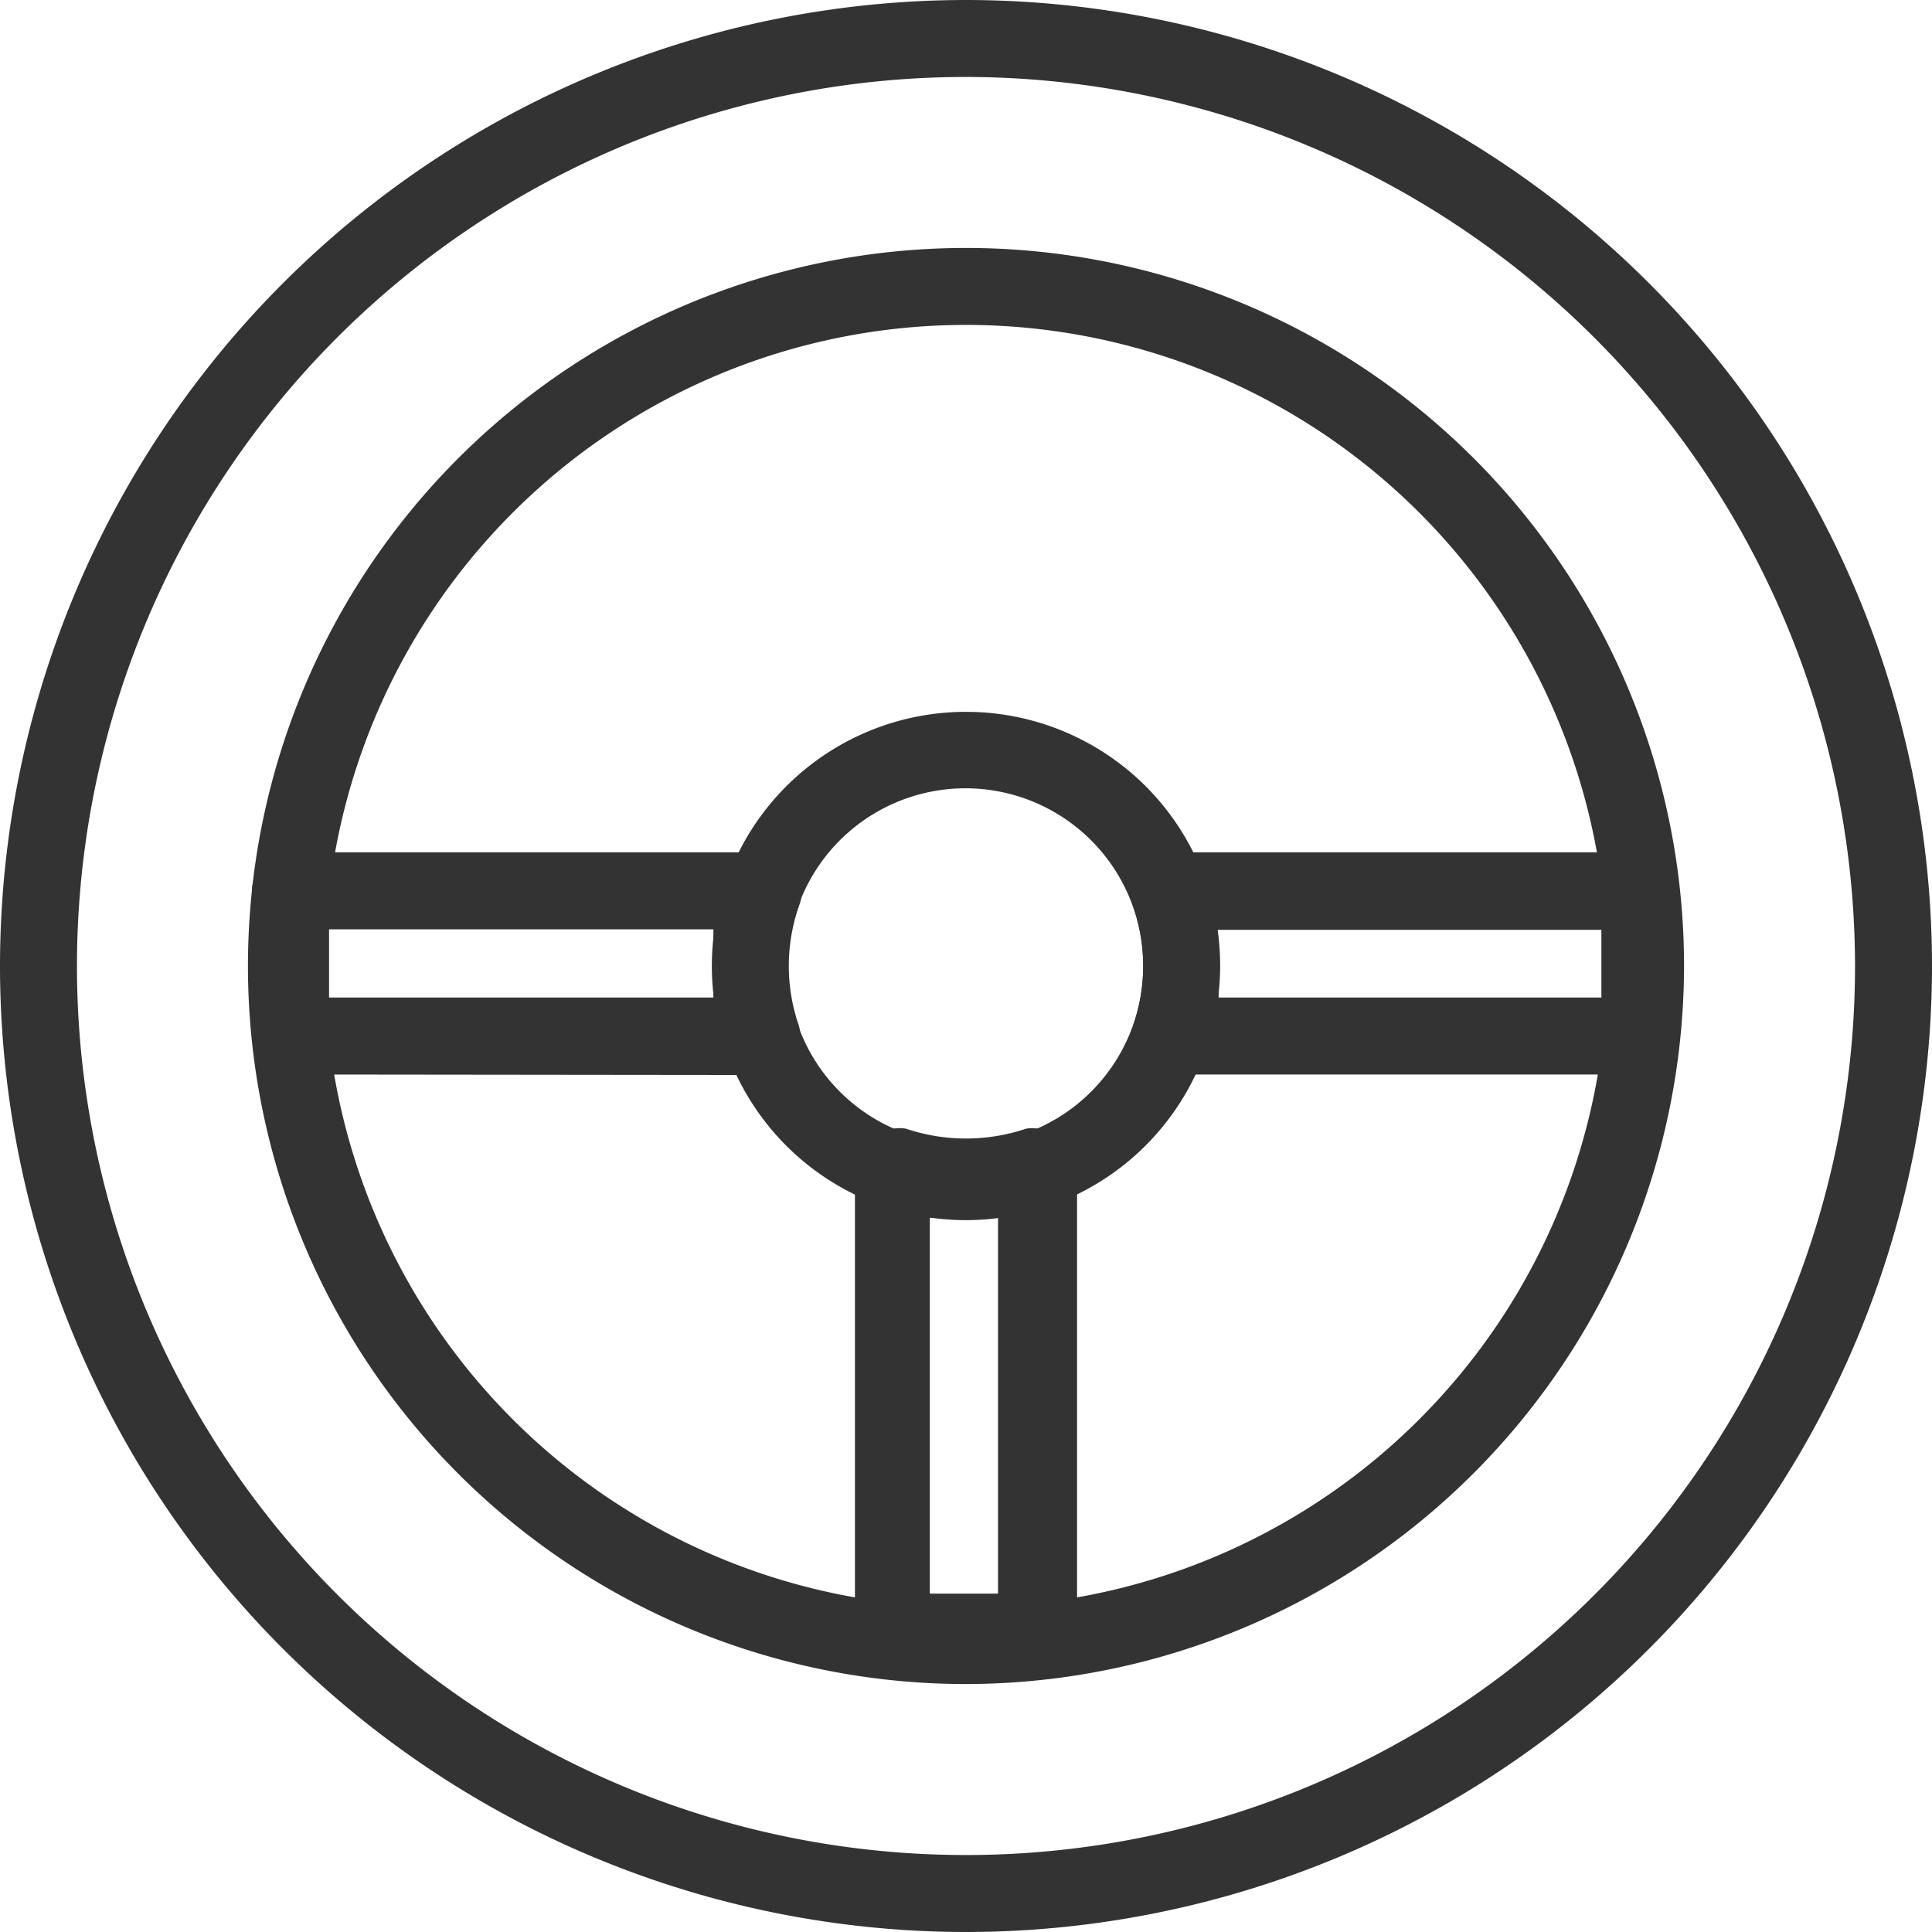
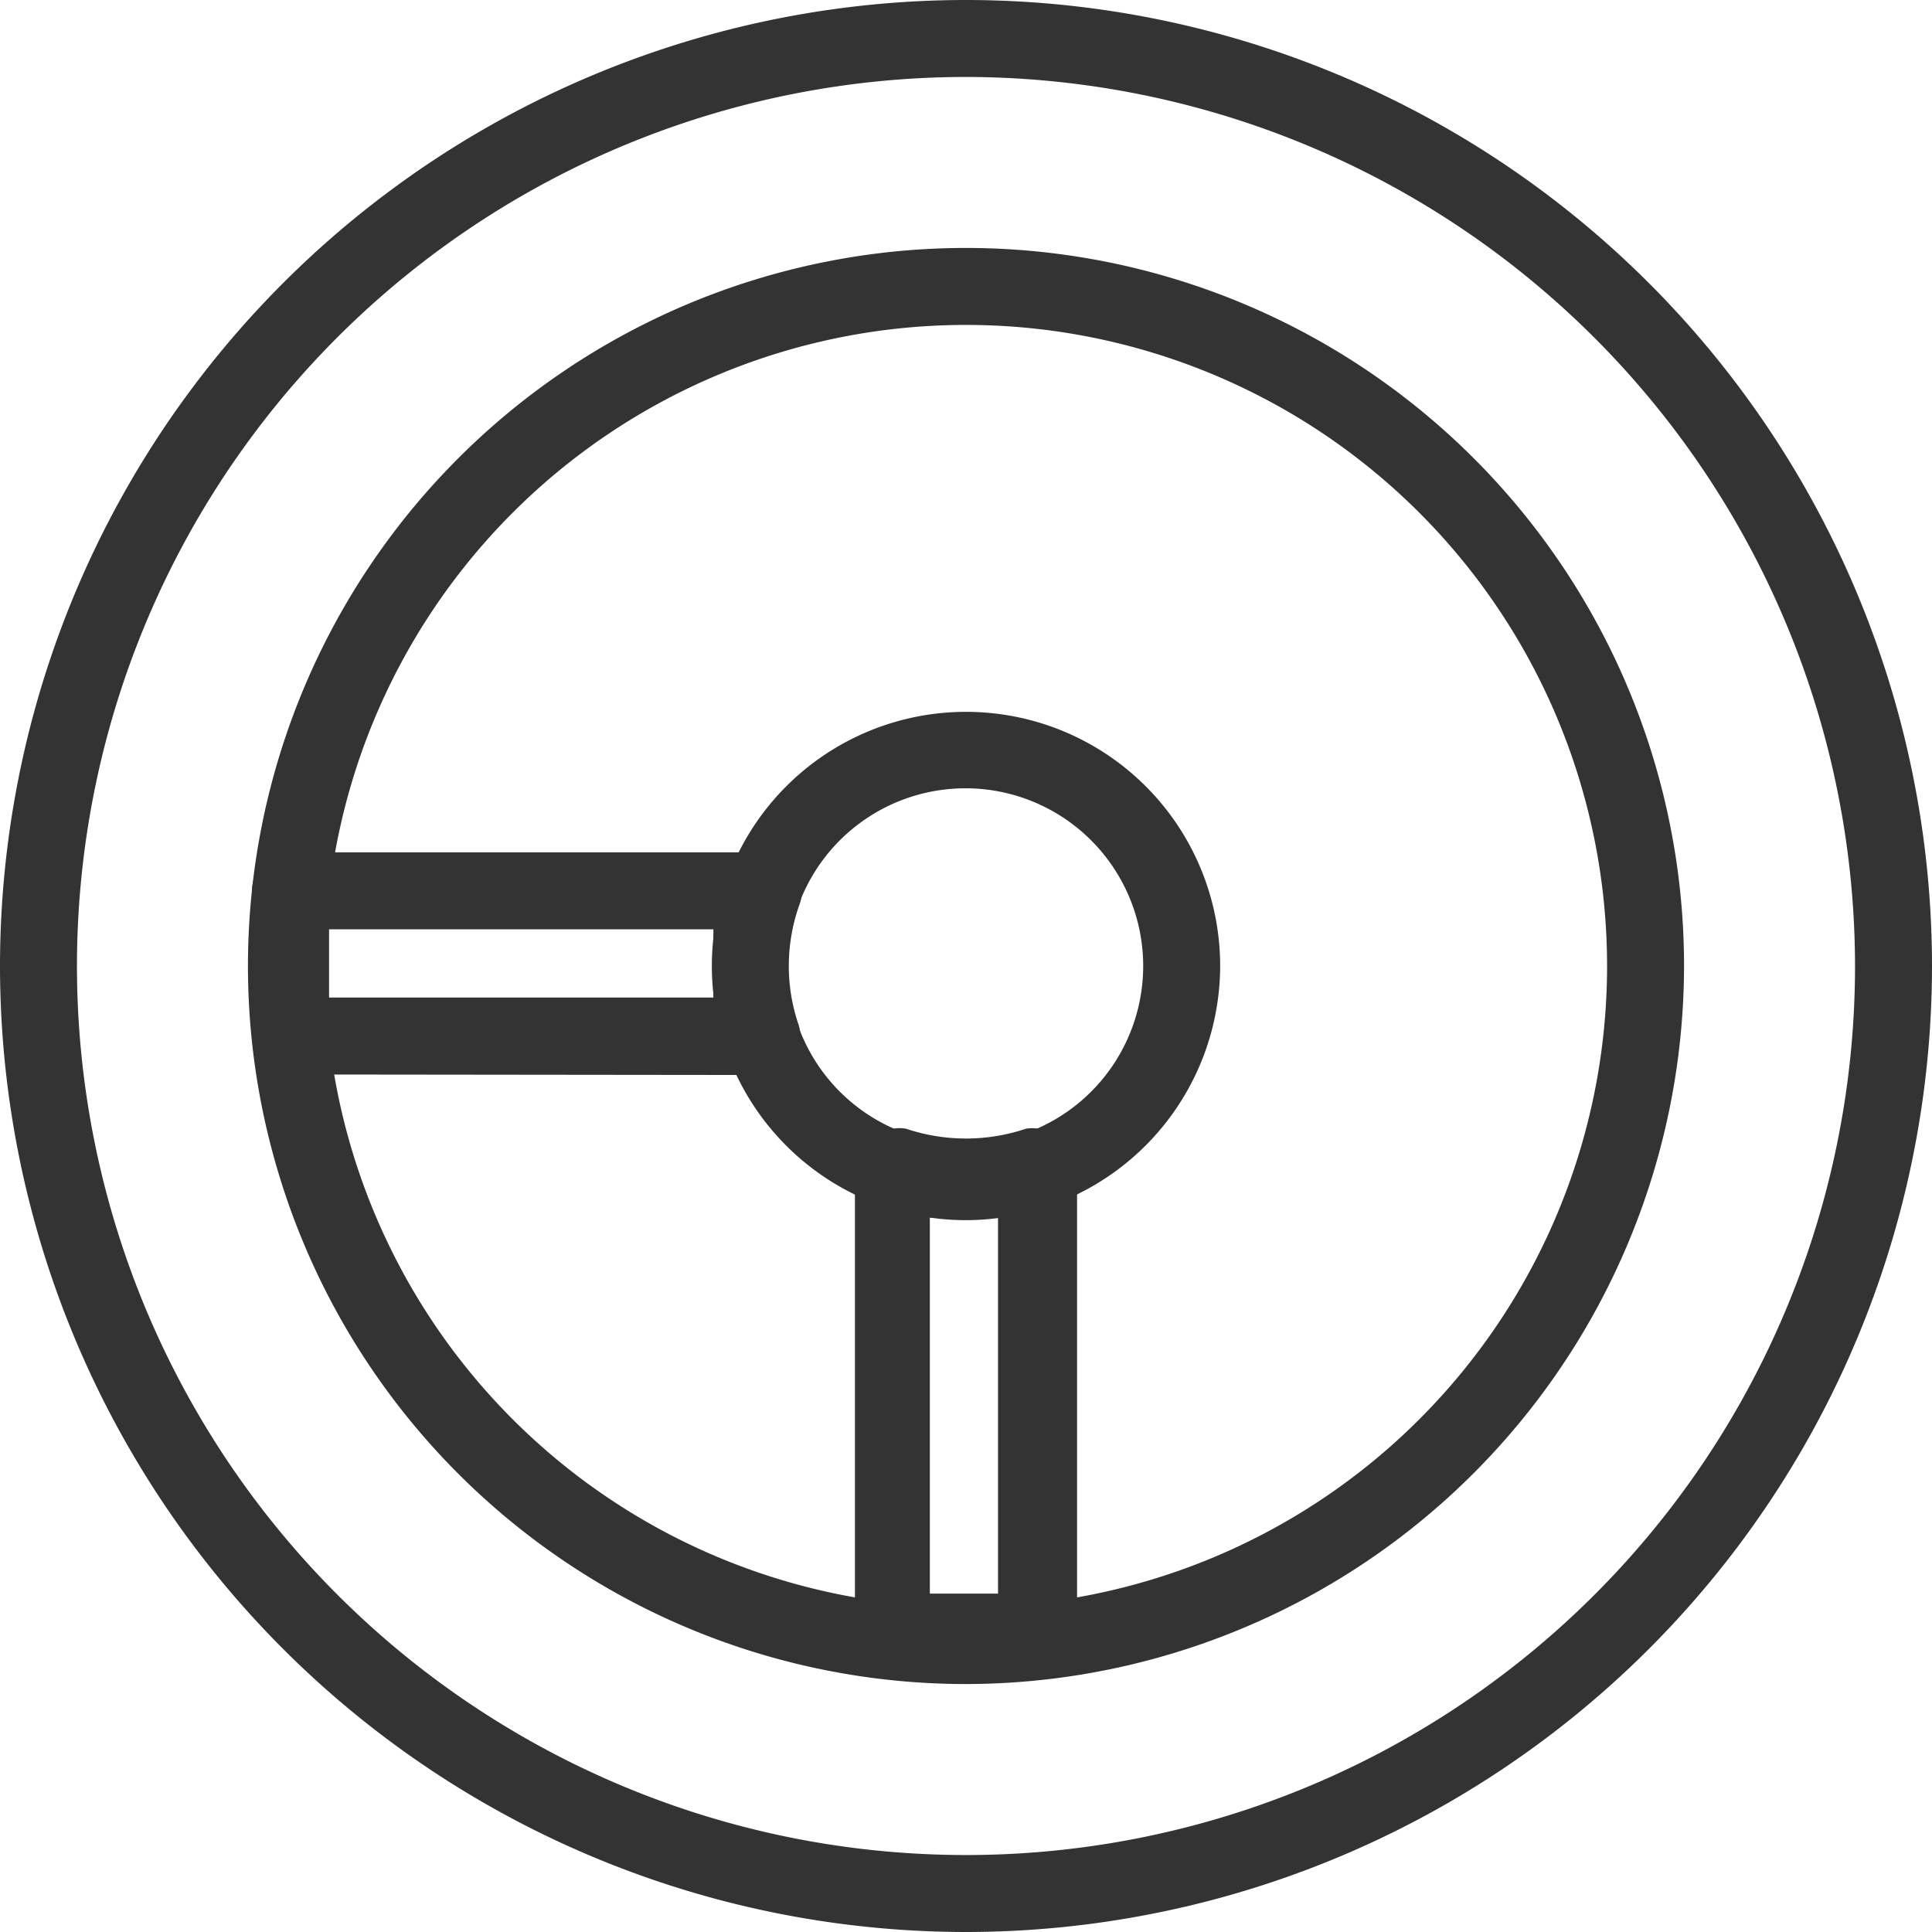
<svg xmlns="http://www.w3.org/2000/svg" width="37.4" height="37.4" viewBox="0 0 37.4 37.4">
  <defs>
    <style>.cls-1{fill:#333333;}.cls-2{fill:#333333;}</style>
  </defs>
  <title>driving</title>
  <g id="Layer_2" data-name="Layer 2">
    <g id="Layer_1-2" data-name="Layer 1">
-       <path class="cls-1" d="M22.65,20.8a.77.77,0,0,1-.61-.31.78.78,0,0,1-.09-.68,3.49,3.49,0,0,0,.18-1.11,3.53,3.53,0,0,0-.21-1.2.75.75,0,0,1,.7-1h9.09a.74.74,0,0,1,.74.75v2.81a.74.74,0,0,1-.74.74Zm.94-2.59a3.91,3.91,0,0,1,0,.49c0,.13,0,.26,0,.4v.21H31V18H23.57Z" />
      <path class="cls-1" d="M5.62,20.8a.74.74,0,0,1-.74-.74V17.25a.74.74,0,0,1,.74-.75h9.16a.74.74,0,0,1,.61.32.75.75,0,0,1,.09.68,3.53,3.53,0,0,0-.21,1.2,3.49,3.49,0,0,0,.18,1.11.75.75,0,0,1-.7,1Zm.75-1.49h7.44l0-.21c0-.14,0-.27,0-.4s0-.33,0-.49l0-.22H6.37Z" />
      <path class="cls-1" d="M17.29,32.34a.75.75,0,0,1-.74-.75v-9a.75.75,0,0,1,.31-.6.76.76,0,0,1,.43-.14.69.69,0,0,1,.25,0,3.64,3.64,0,0,0,2.32,0,.67.67,0,0,1,.24,0,.77.77,0,0,1,.44.14.75.75,0,0,1,.31.6v9a.76.76,0,0,1-.75.75ZM18,30.85h1.32V23.57l-.22,0a3.17,3.17,0,0,1-.44,0,3.39,3.39,0,0,1-.45,0l-.21,0Z" />
      <path class="cls-2" d="M18.7,37.4A18.71,18.71,0,0,1,0,18.7,18.71,18.71,0,0,1,18.7,0,18.71,18.71,0,0,1,37.4,18.7,18.71,18.71,0,0,1,18.7,37.4Zm0-35.91A17.21,17.21,0,1,0,35.91,18.7,17.23,17.23,0,0,0,18.7,1.49Z" />
      <path class="cls-2" d="M18.7,32.6A13.9,13.9,0,1,1,32.6,18.7,13.92,13.92,0,0,1,18.7,32.6Zm0-26.31A12.41,12.41,0,1,0,31.11,18.7,12.41,12.41,0,0,0,18.7,6.29Z" />
      <path class="cls-1" d="M18.7,23.62a4.92,4.92,0,1,1,4.92-4.92A4.93,4.93,0,0,1,18.7,23.62Zm0-8.36a3.44,3.44,0,1,0,3.43,3.44A3.44,3.44,0,0,0,18.7,15.26Z" />
    </g>
  </g>
</svg>